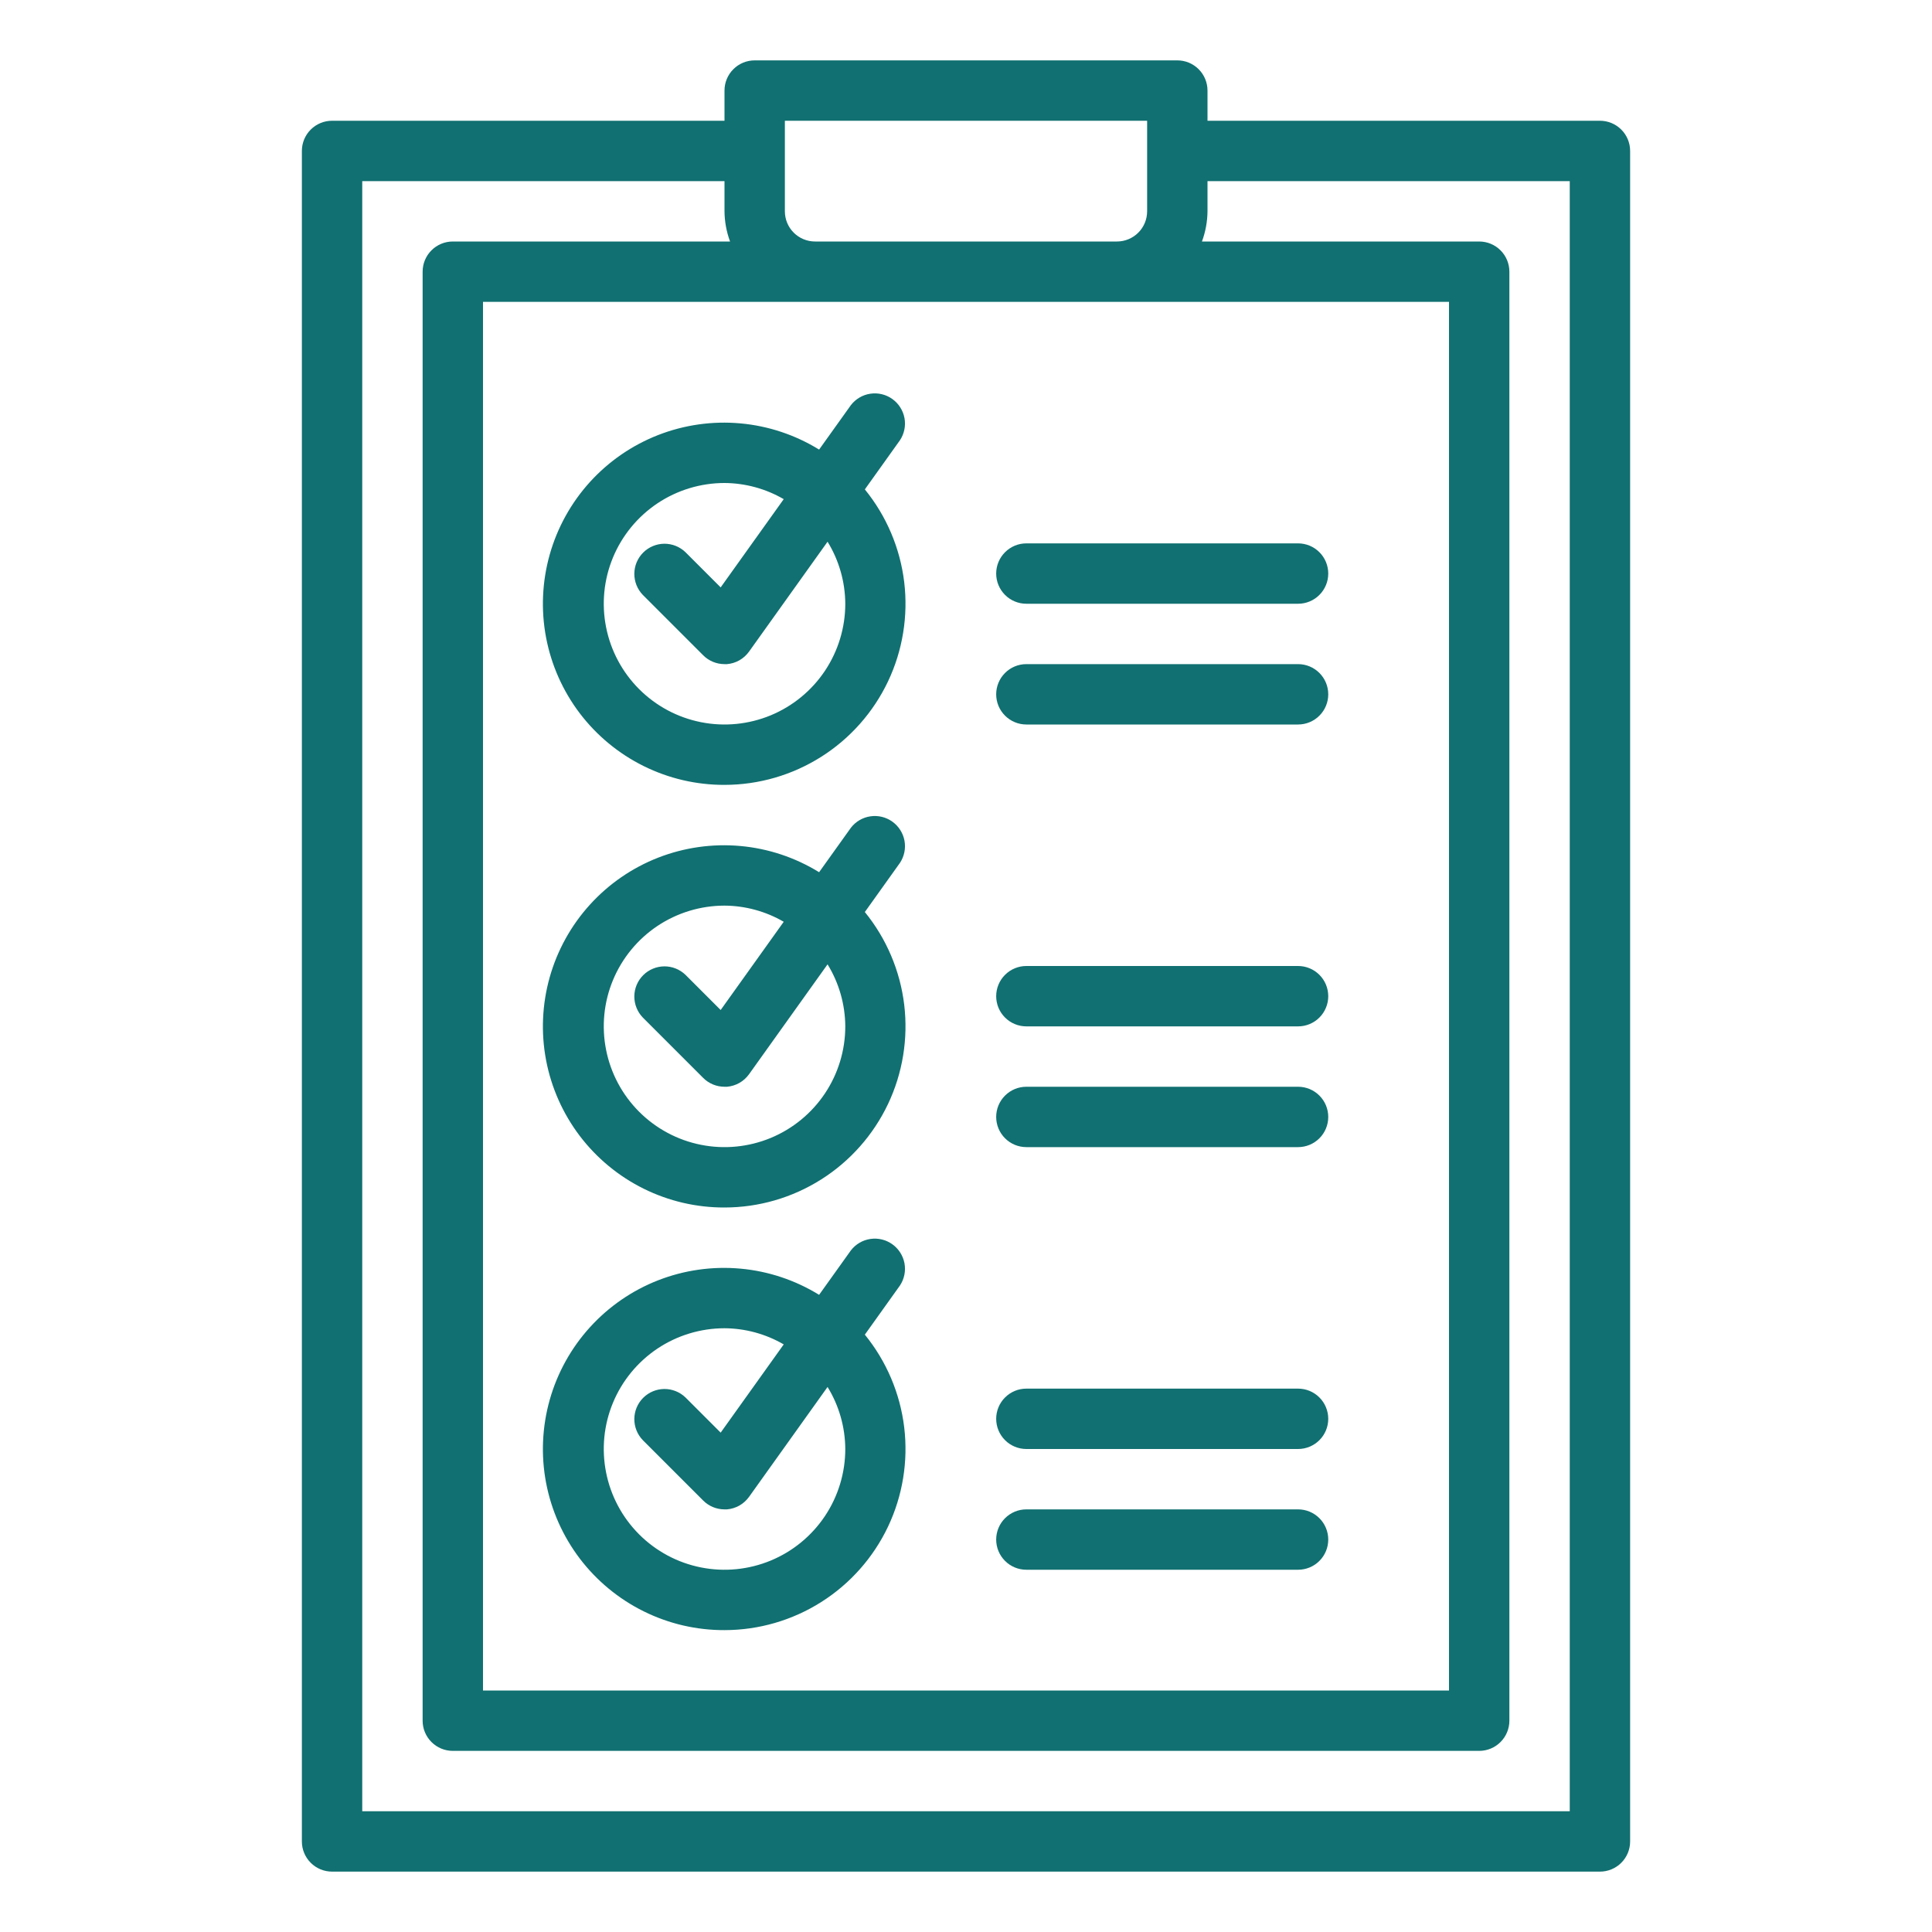
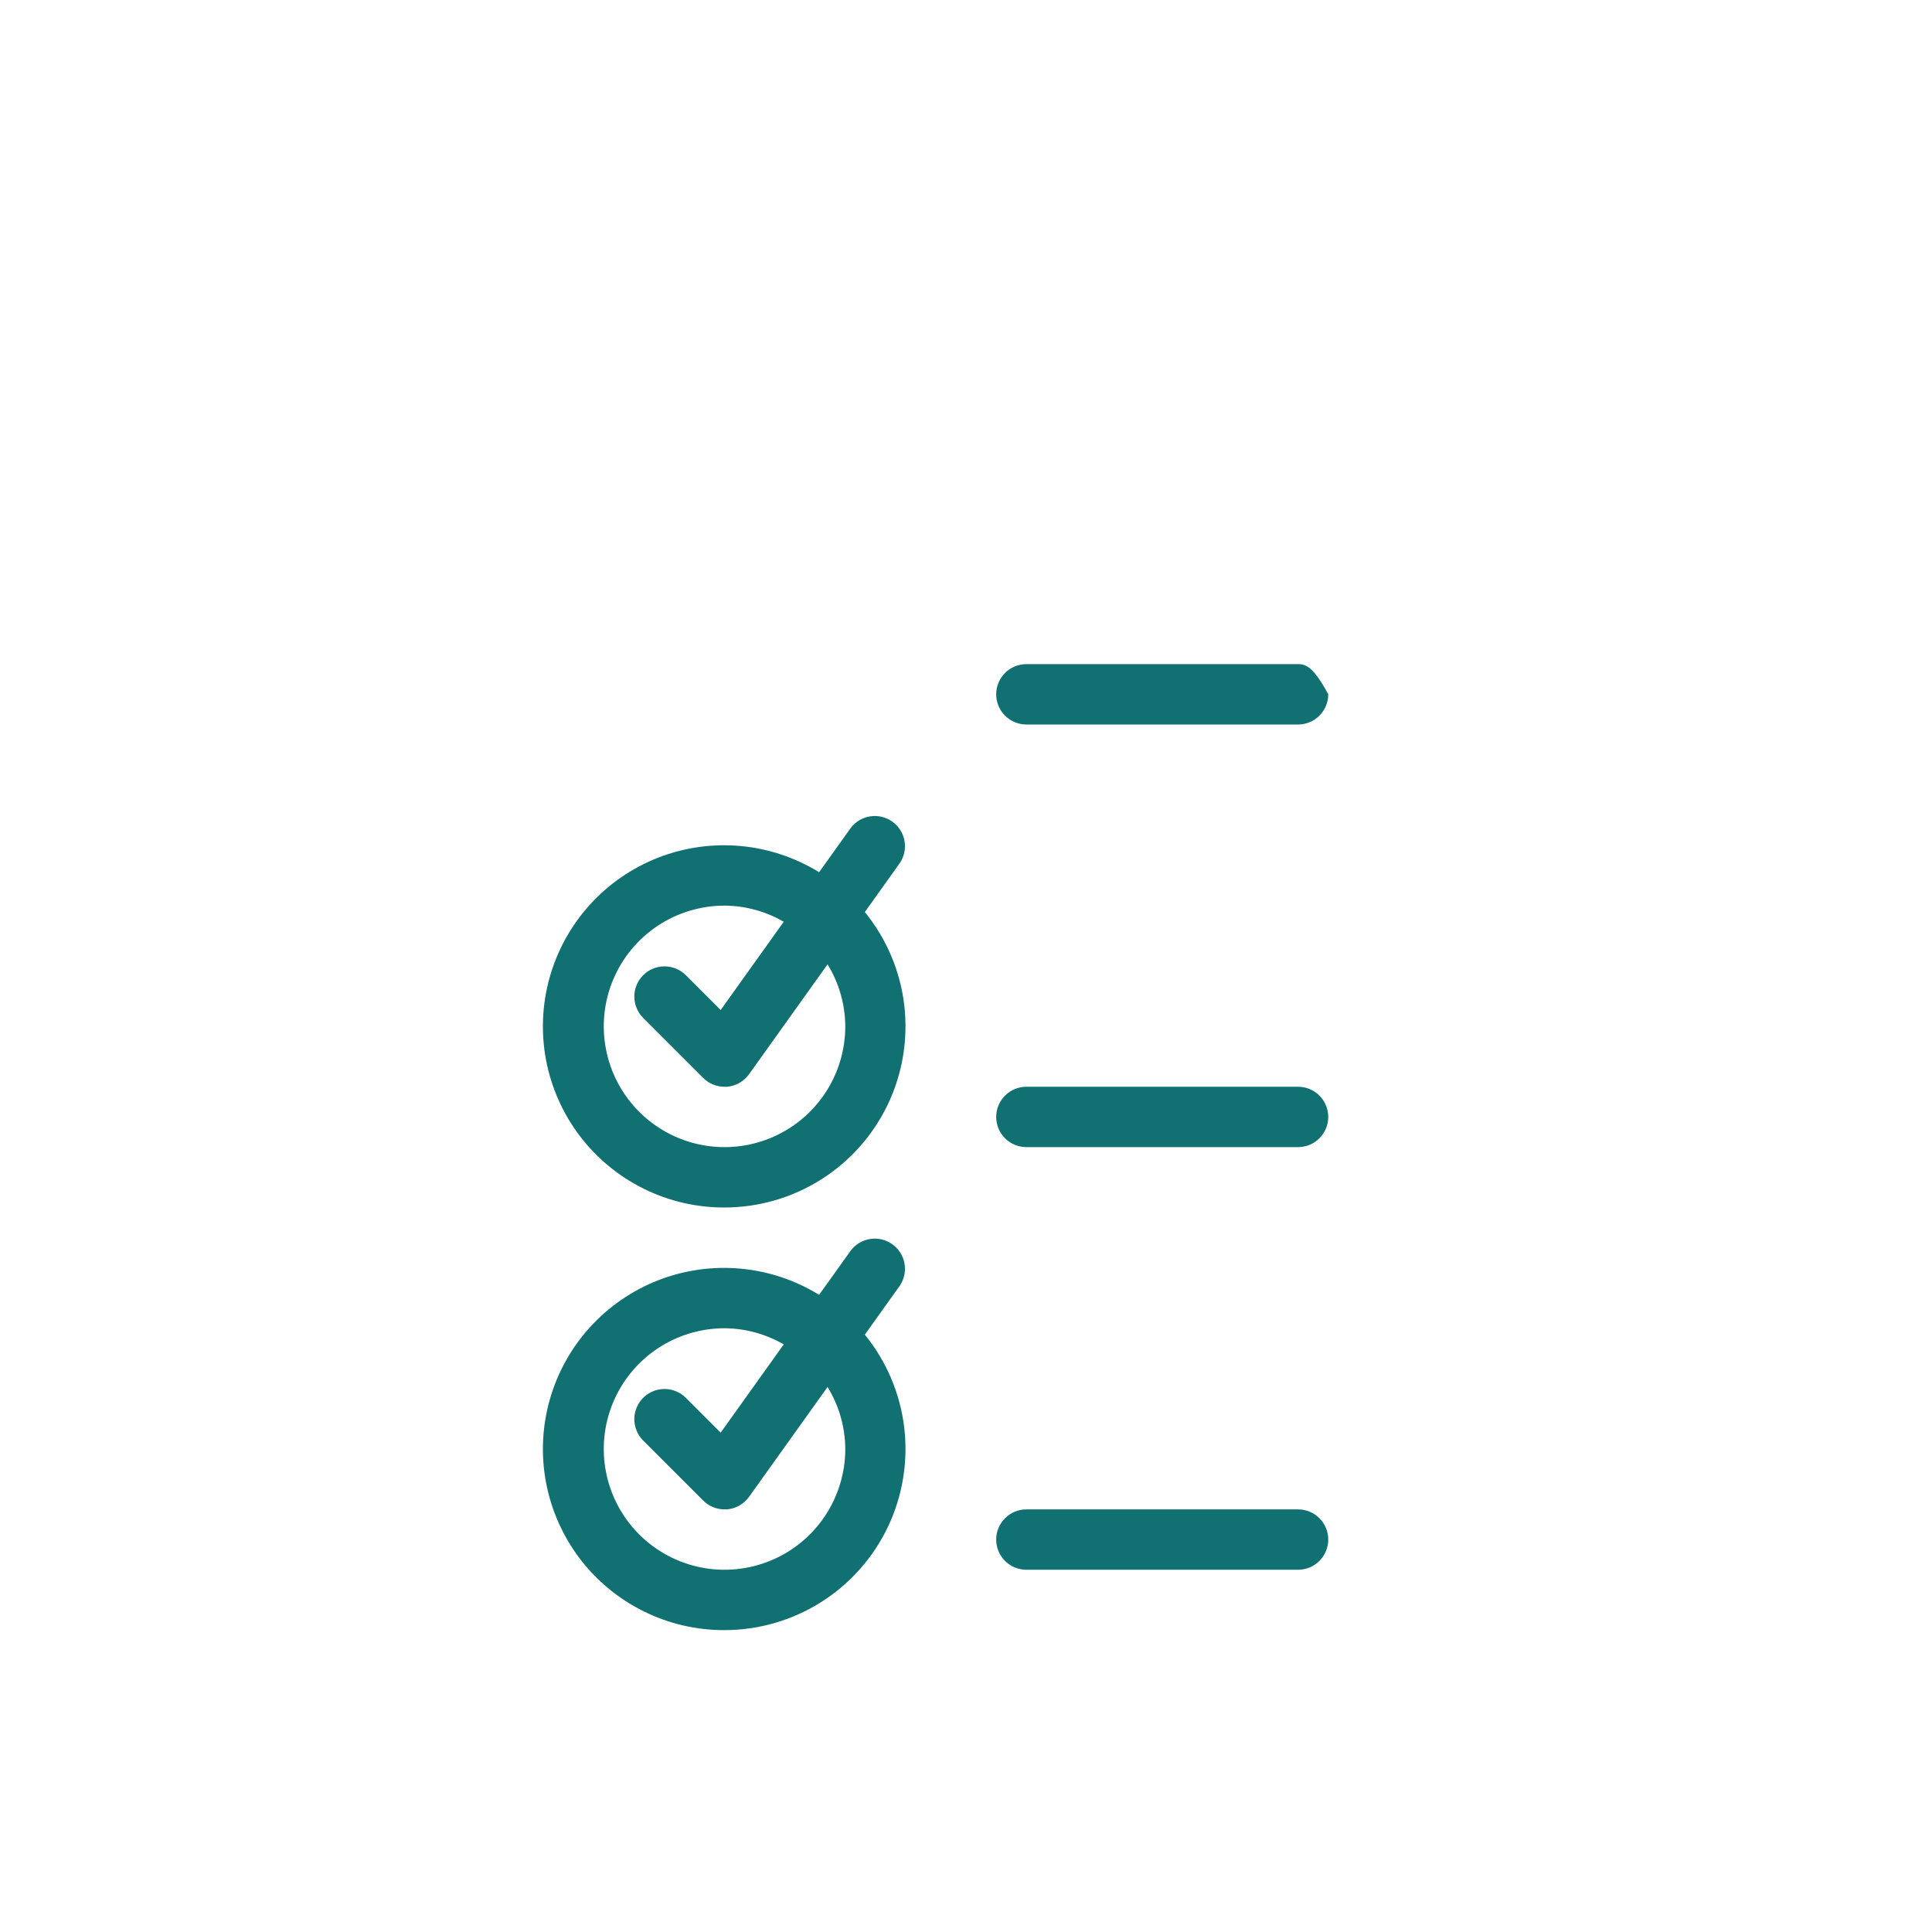
<svg xmlns="http://www.w3.org/2000/svg" width="64" height="64" viewBox="0 0 64 64" fill="none">
-   <path d="M53 4H40V3C40 2.735 39.895 2.48 39.707 2.293C39.52 2.105 39.265 2 39 2H25C24.735 2 24.48 2.105 24.293 2.293C24.105 2.48 24 2.735 24 3V4H11C10.735 4 10.48 4.105 10.293 4.293C10.105 4.48 10 4.735 10 5V61C10 61.265 10.105 61.52 10.293 61.707C10.48 61.895 10.735 62 11 62H53C53.265 62 53.52 61.895 53.707 61.707C53.895 61.52 54 61.265 54 61V5C54 4.735 53.895 4.48 53.707 4.293C53.52 4.105 53.265 4 53 4ZM26 4H38V7C38 7.265 37.895 7.52 37.707 7.707C37.52 7.895 37.265 8 37 8H27C26.735 8 26.48 7.895 26.293 7.707C26.105 7.52 26 7.265 26 7V4ZM27 10H48V56H16V10H27ZM52 60H12V6H24V7C24.003 7.341 24.066 7.68 24.184 8H15C14.735 8 14.48 8.105 14.293 8.293C14.105 8.48 14 8.735 14 9V57C14 57.265 14.105 57.52 14.293 57.707C14.48 57.895 14.735 58 15 58H49C49.265 58 49.52 57.895 49.707 57.707C49.895 57.52 50 57.265 50 57V9C50 8.735 49.895 8.48 49.707 8.293C49.52 8.105 49.265 8 49 8H39.816C39.934 7.68 39.997 7.341 40 7V6H52V60Z" fill="#117071" />
-   <path d="M24.001 26C25.135 25.999 26.245 25.677 27.204 25.07C28.162 24.464 28.929 23.598 29.416 22.574C29.902 21.549 30.088 20.408 29.953 19.282C29.817 18.156 29.365 17.092 28.649 16.212L29.814 14.581C29.956 14.365 30.009 14.102 29.962 13.848C29.914 13.594 29.77 13.368 29.56 13.218C29.349 13.067 29.089 13.004 28.833 13.042C28.577 13.079 28.346 13.215 28.188 13.419L27.134 14.893C26.343 14.406 25.451 14.108 24.526 14.025C23.602 13.941 22.671 14.073 21.805 14.41C20.941 14.747 20.166 15.28 19.542 15.967C18.918 16.655 18.462 17.478 18.21 18.371C17.958 19.265 17.916 20.204 18.089 21.117C18.262 22.029 18.644 22.888 19.205 23.628C19.767 24.367 20.492 24.966 21.324 25.378C22.156 25.79 23.072 26.003 24.001 26ZM24.001 16C24.69 16.004 25.366 16.189 25.962 16.535L23.873 19.458L22.708 18.293C22.519 18.111 22.267 18.01 22.004 18.012C21.742 18.015 21.491 18.12 21.306 18.305C21.12 18.491 21.015 18.741 21.013 19.004C21.011 19.266 21.112 19.518 21.294 19.707L23.294 21.707C23.481 21.895 23.735 22 24.001 22C24.028 22 24.056 22 24.083 22C24.227 21.988 24.368 21.945 24.494 21.873C24.62 21.801 24.729 21.702 24.814 21.584L27.414 17.945C27.794 18.563 27.997 19.274 28.001 20C28.001 20.791 27.766 21.564 27.327 22.222C26.887 22.88 26.262 23.393 25.531 23.696C24.8 23.998 23.996 24.078 23.22 23.923C22.444 23.769 21.732 23.388 21.172 22.828C20.613 22.269 20.232 21.556 20.078 20.78C19.923 20.005 20.002 19.2 20.305 18.469C20.608 17.738 21.121 17.114 21.778 16.674C22.436 16.235 23.21 16 24.001 16Z" fill="#117071" />
  <path d="M24.001 40C25.135 39.999 26.245 39.677 27.204 39.07C28.162 38.464 28.929 37.598 29.416 36.574C29.902 35.549 30.088 34.408 29.953 33.282C29.817 32.156 29.365 31.092 28.649 30.212L29.814 28.581C29.956 28.365 30.009 28.102 29.962 27.848C29.914 27.594 29.77 27.368 29.56 27.218C29.349 27.067 29.089 27.004 28.833 27.042C28.577 27.079 28.346 27.215 28.188 27.419L27.134 28.893C26.343 28.406 25.451 28.108 24.526 28.025C23.602 27.941 22.671 28.073 21.805 28.41C20.941 28.747 20.166 29.28 19.542 29.968C18.918 30.655 18.462 31.478 18.21 32.371C17.958 33.265 17.916 34.205 18.089 35.117C18.262 36.029 18.644 36.888 19.205 37.628C19.767 38.367 20.492 38.966 21.324 39.378C22.156 39.79 23.072 40.003 24.001 40ZM24.001 30C24.69 30.004 25.366 30.189 25.962 30.535L23.873 33.458L22.708 32.293C22.519 32.111 22.267 32.01 22.004 32.012C21.742 32.015 21.491 32.12 21.306 32.305C21.12 32.491 21.015 32.742 21.013 33.004C21.011 33.266 21.112 33.519 21.294 33.707L23.294 35.707C23.481 35.895 23.735 36 24.001 36C24.028 36 24.056 36 24.083 36C24.227 35.988 24.368 35.944 24.494 35.873C24.62 35.801 24.729 35.702 24.814 35.584L27.414 31.945C27.794 32.563 27.997 33.274 28.001 34C28.001 34.791 27.766 35.565 27.327 36.222C26.887 36.88 26.262 37.393 25.531 37.696C24.8 37.998 23.996 38.078 23.22 37.923C22.444 37.769 21.732 37.388 21.172 36.828C20.613 36.269 20.232 35.556 20.078 34.78C19.923 34.005 20.002 33.2 20.305 32.469C20.608 31.738 21.121 31.114 21.778 30.674C22.436 30.235 23.21 30 24.001 30Z" fill="#117071" />
  <path d="M24.001 54C25.135 53.999 26.245 53.677 27.204 53.07C28.162 52.464 28.929 51.598 29.416 50.574C29.902 49.549 30.088 48.408 29.953 47.282C29.817 46.156 29.365 45.092 28.649 44.212L29.814 42.581C29.956 42.365 30.009 42.102 29.962 41.848C29.914 41.594 29.77 41.368 29.56 41.218C29.349 41.067 29.089 41.004 28.833 41.042C28.577 41.079 28.346 41.215 28.188 41.419L27.134 42.893C26.343 42.406 25.451 42.108 24.526 42.025C23.602 41.941 22.671 42.073 21.805 42.41C20.941 42.747 20.166 43.28 19.542 43.968C18.918 44.655 18.462 45.478 18.21 46.371C17.958 47.265 17.916 48.205 18.089 49.117C18.262 50.029 18.644 50.888 19.205 51.628C19.767 52.367 20.492 52.966 21.324 53.378C22.156 53.79 23.072 54.003 24.001 54ZM24.001 44C24.69 44.004 25.366 44.189 25.962 44.535L23.873 47.458L22.708 46.293C22.519 46.111 22.267 46.01 22.004 46.012C21.742 46.015 21.491 46.12 21.306 46.305C21.12 46.491 21.015 46.742 21.013 47.004C21.011 47.266 21.112 47.519 21.294 47.707L23.294 49.707C23.481 49.895 23.735 50 24.001 50C24.028 50 24.056 50 24.083 50C24.227 49.988 24.368 49.944 24.494 49.873C24.62 49.801 24.729 49.702 24.814 49.584L27.414 45.945C27.794 46.563 27.997 47.274 28.001 48C28.001 48.791 27.766 49.565 27.327 50.222C26.887 50.88 26.262 51.393 25.531 51.696C24.8 51.998 23.996 52.078 23.22 51.923C22.444 51.769 21.732 51.388 21.172 50.828C20.613 50.269 20.232 49.556 20.078 48.78C19.923 48.005 20.002 47.2 20.305 46.469C20.608 45.738 21.121 45.114 21.778 44.674C22.436 44.235 23.21 44 24.001 44Z" fill="#117071" />
-   <path d="M34 20H43C43.265 20 43.52 19.895 43.707 19.707C43.895 19.52 44 19.265 44 19C44 18.735 43.895 18.48 43.707 18.293C43.52 18.105 43.265 18 43 18H34C33.735 18 33.48 18.105 33.293 18.293C33.105 18.48 33 18.735 33 19C33 19.265 33.105 19.52 33.293 19.707C33.48 19.895 33.735 20 34 20Z" fill="#117071" />
-   <path d="M34 24H43C43.265 24 43.52 23.895 43.707 23.707C43.895 23.52 44 23.265 44 23C44 22.735 43.895 22.48 43.707 22.293C43.52 22.105 43.265 22 43 22H34C33.735 22 33.48 22.105 33.293 22.293C33.105 22.48 33 22.735 33 23C33 23.265 33.105 23.52 33.293 23.707C33.48 23.895 33.735 24 34 24Z" fill="#117071" />
-   <path d="M34 34H43C43.265 34 43.52 33.895 43.707 33.707C43.895 33.52 44 33.265 44 33C44 32.735 43.895 32.48 43.707 32.293C43.52 32.105 43.265 32 43 32H34C33.735 32 33.48 32.105 33.293 32.293C33.105 32.48 33 32.735 33 33C33 33.265 33.105 33.52 33.293 33.707C33.48 33.895 33.735 34 34 34Z" fill="#117071" />
+   <path d="M34 24H43C43.265 24 43.52 23.895 43.707 23.707C43.895 23.52 44 23.265 44 23C43.52 22.105 43.265 22 43 22H34C33.735 22 33.48 22.105 33.293 22.293C33.105 22.48 33 22.735 33 23C33 23.265 33.105 23.52 33.293 23.707C33.48 23.895 33.735 24 34 24Z" fill="#117071" />
  <path d="M34 38H43C43.265 38 43.52 37.895 43.707 37.707C43.895 37.52 44 37.265 44 37C44 36.735 43.895 36.48 43.707 36.293C43.52 36.105 43.265 36 43 36H34C33.735 36 33.48 36.105 33.293 36.293C33.105 36.48 33 36.735 33 37C33 37.265 33.105 37.52 33.293 37.707C33.48 37.895 33.735 38 34 38Z" fill="#117071" />
-   <path d="M34 48H43C43.265 48 43.52 47.895 43.707 47.707C43.895 47.52 44 47.265 44 47C44 46.735 43.895 46.48 43.707 46.293C43.52 46.105 43.265 46 43 46H34C33.735 46 33.48 46.105 33.293 46.293C33.105 46.48 33 46.735 33 47C33 47.265 33.105 47.52 33.293 47.707C33.48 47.895 33.735 48 34 48Z" fill="#117071" />
  <path d="M34 52H43C43.265 52 43.52 51.895 43.707 51.707C43.895 51.52 44 51.265 44 51C44 50.735 43.895 50.48 43.707 50.293C43.52 50.105 43.265 50 43 50H34C33.735 50 33.48 50.105 33.293 50.293C33.105 50.48 33 50.735 33 51C33 51.265 33.105 51.52 33.293 51.707C33.48 51.895 33.735 52 34 52Z" fill="#117071" />
</svg>